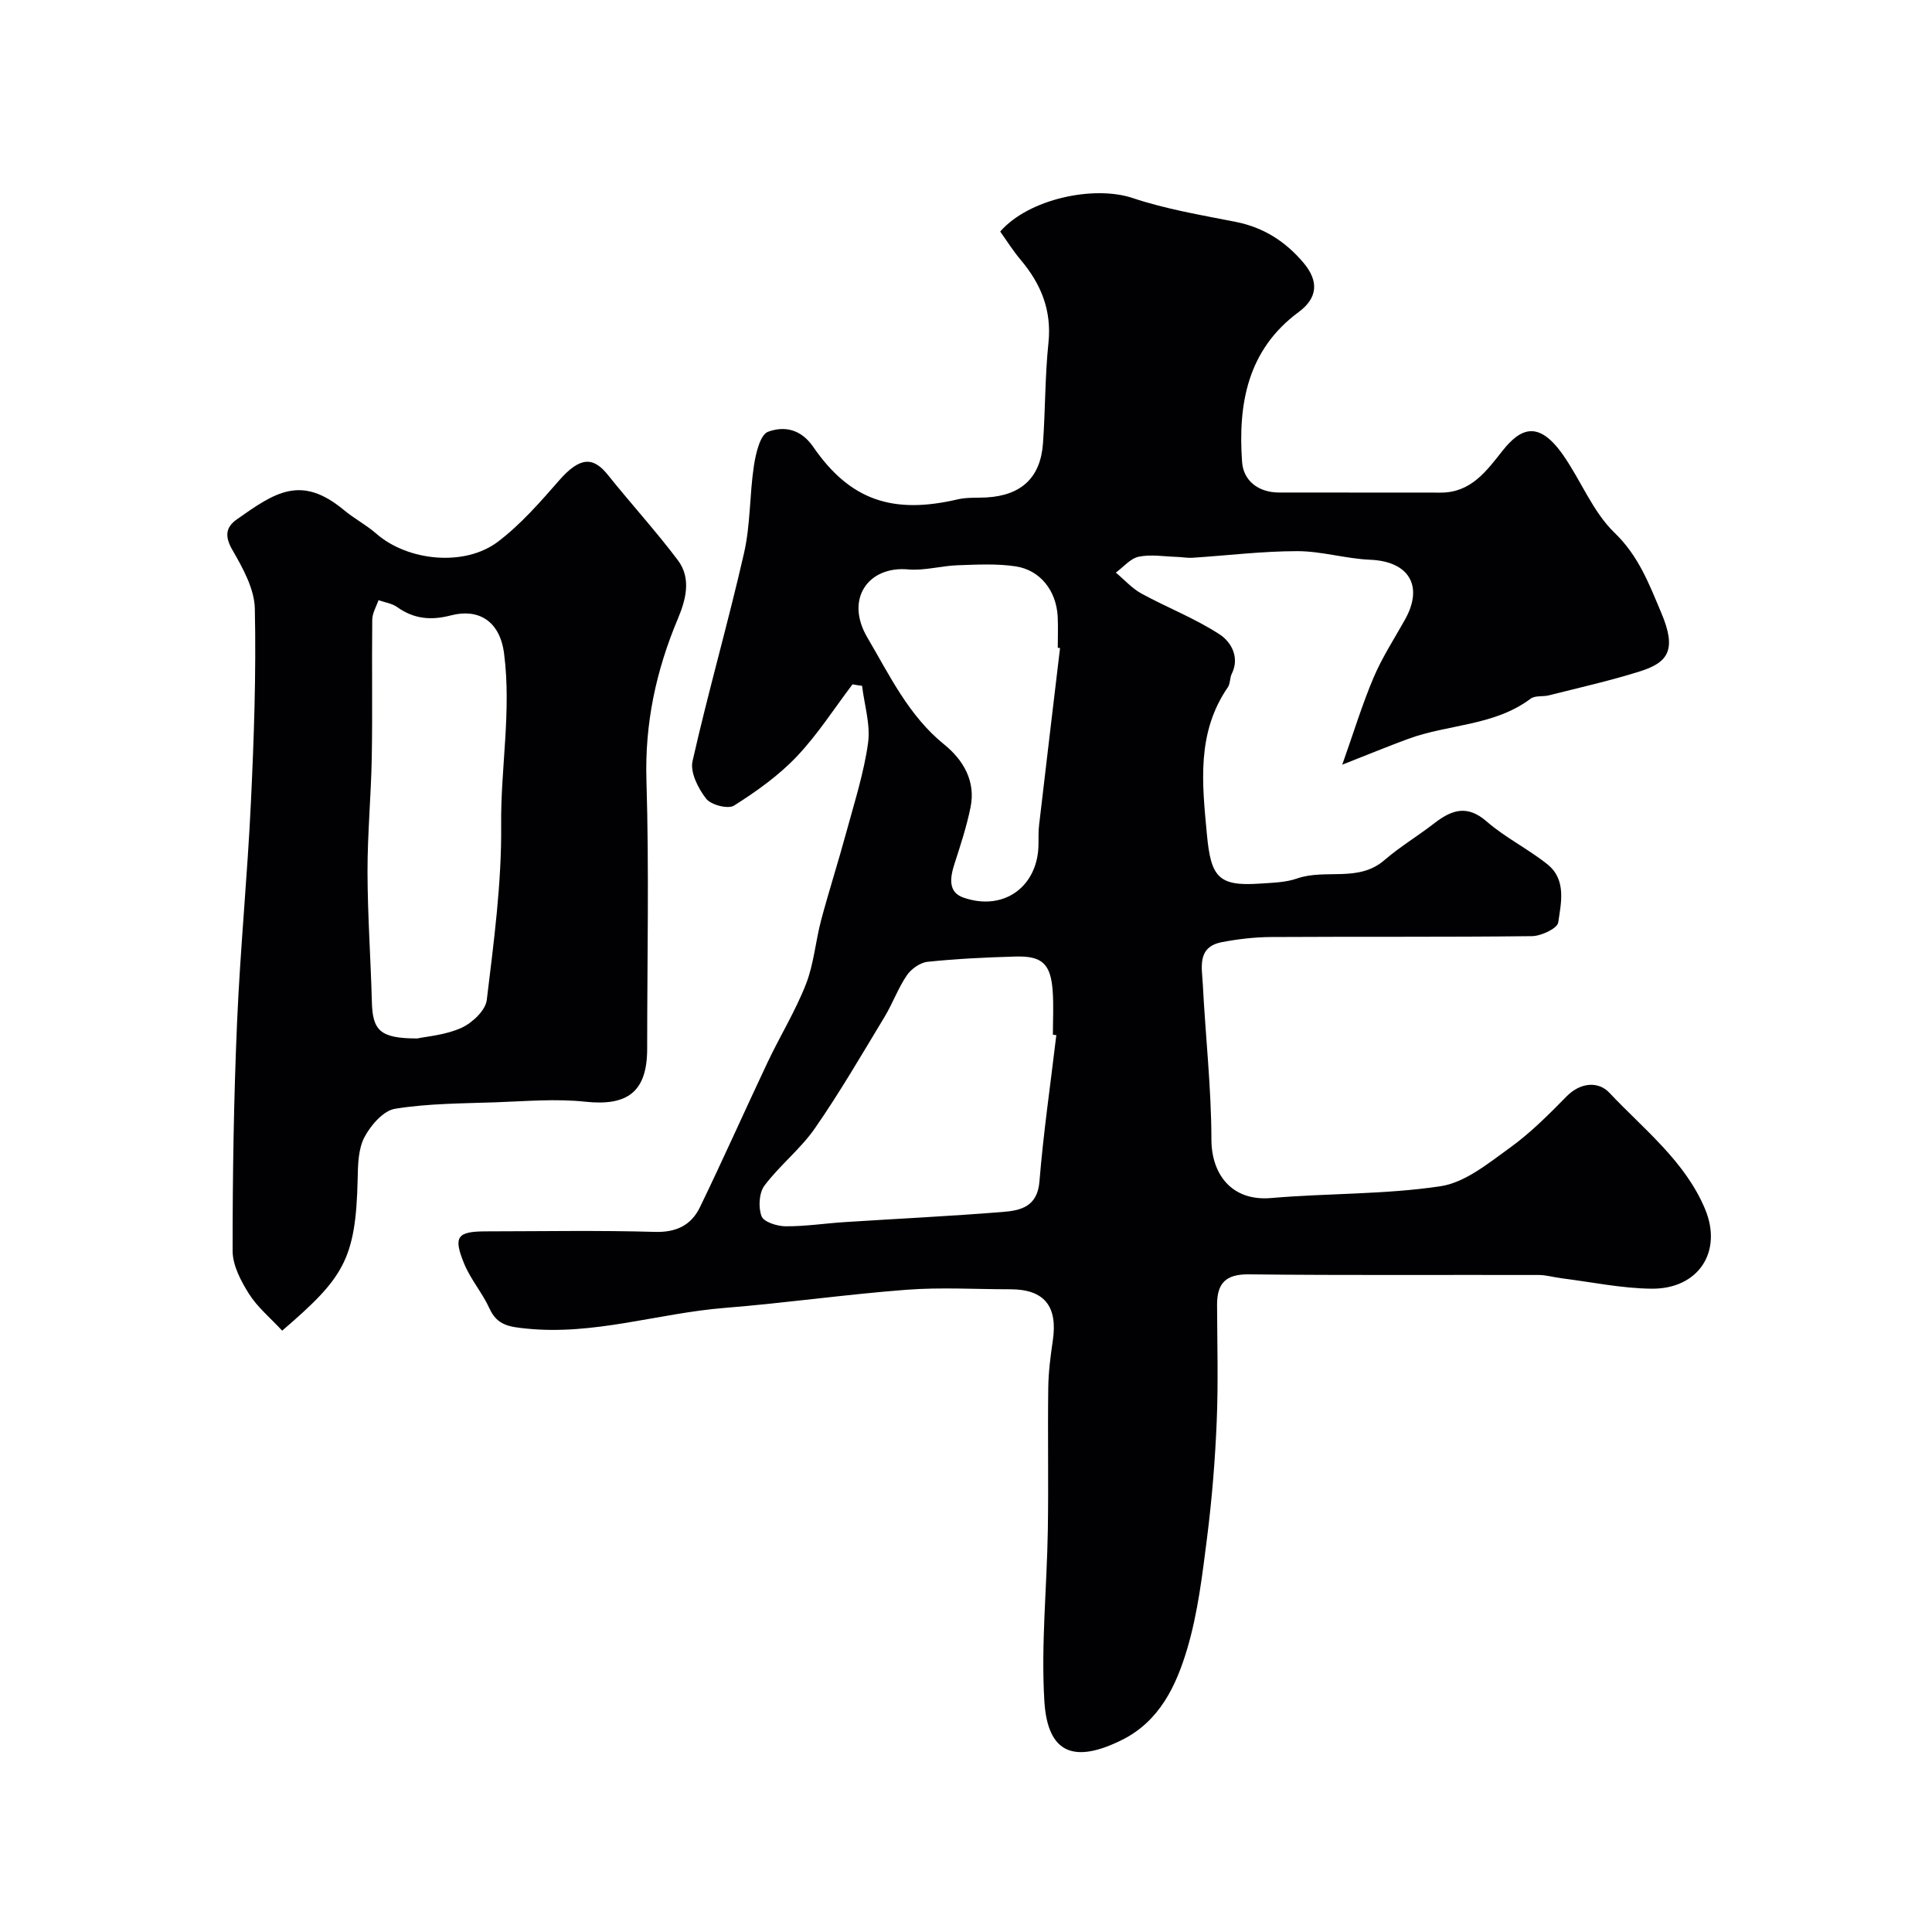
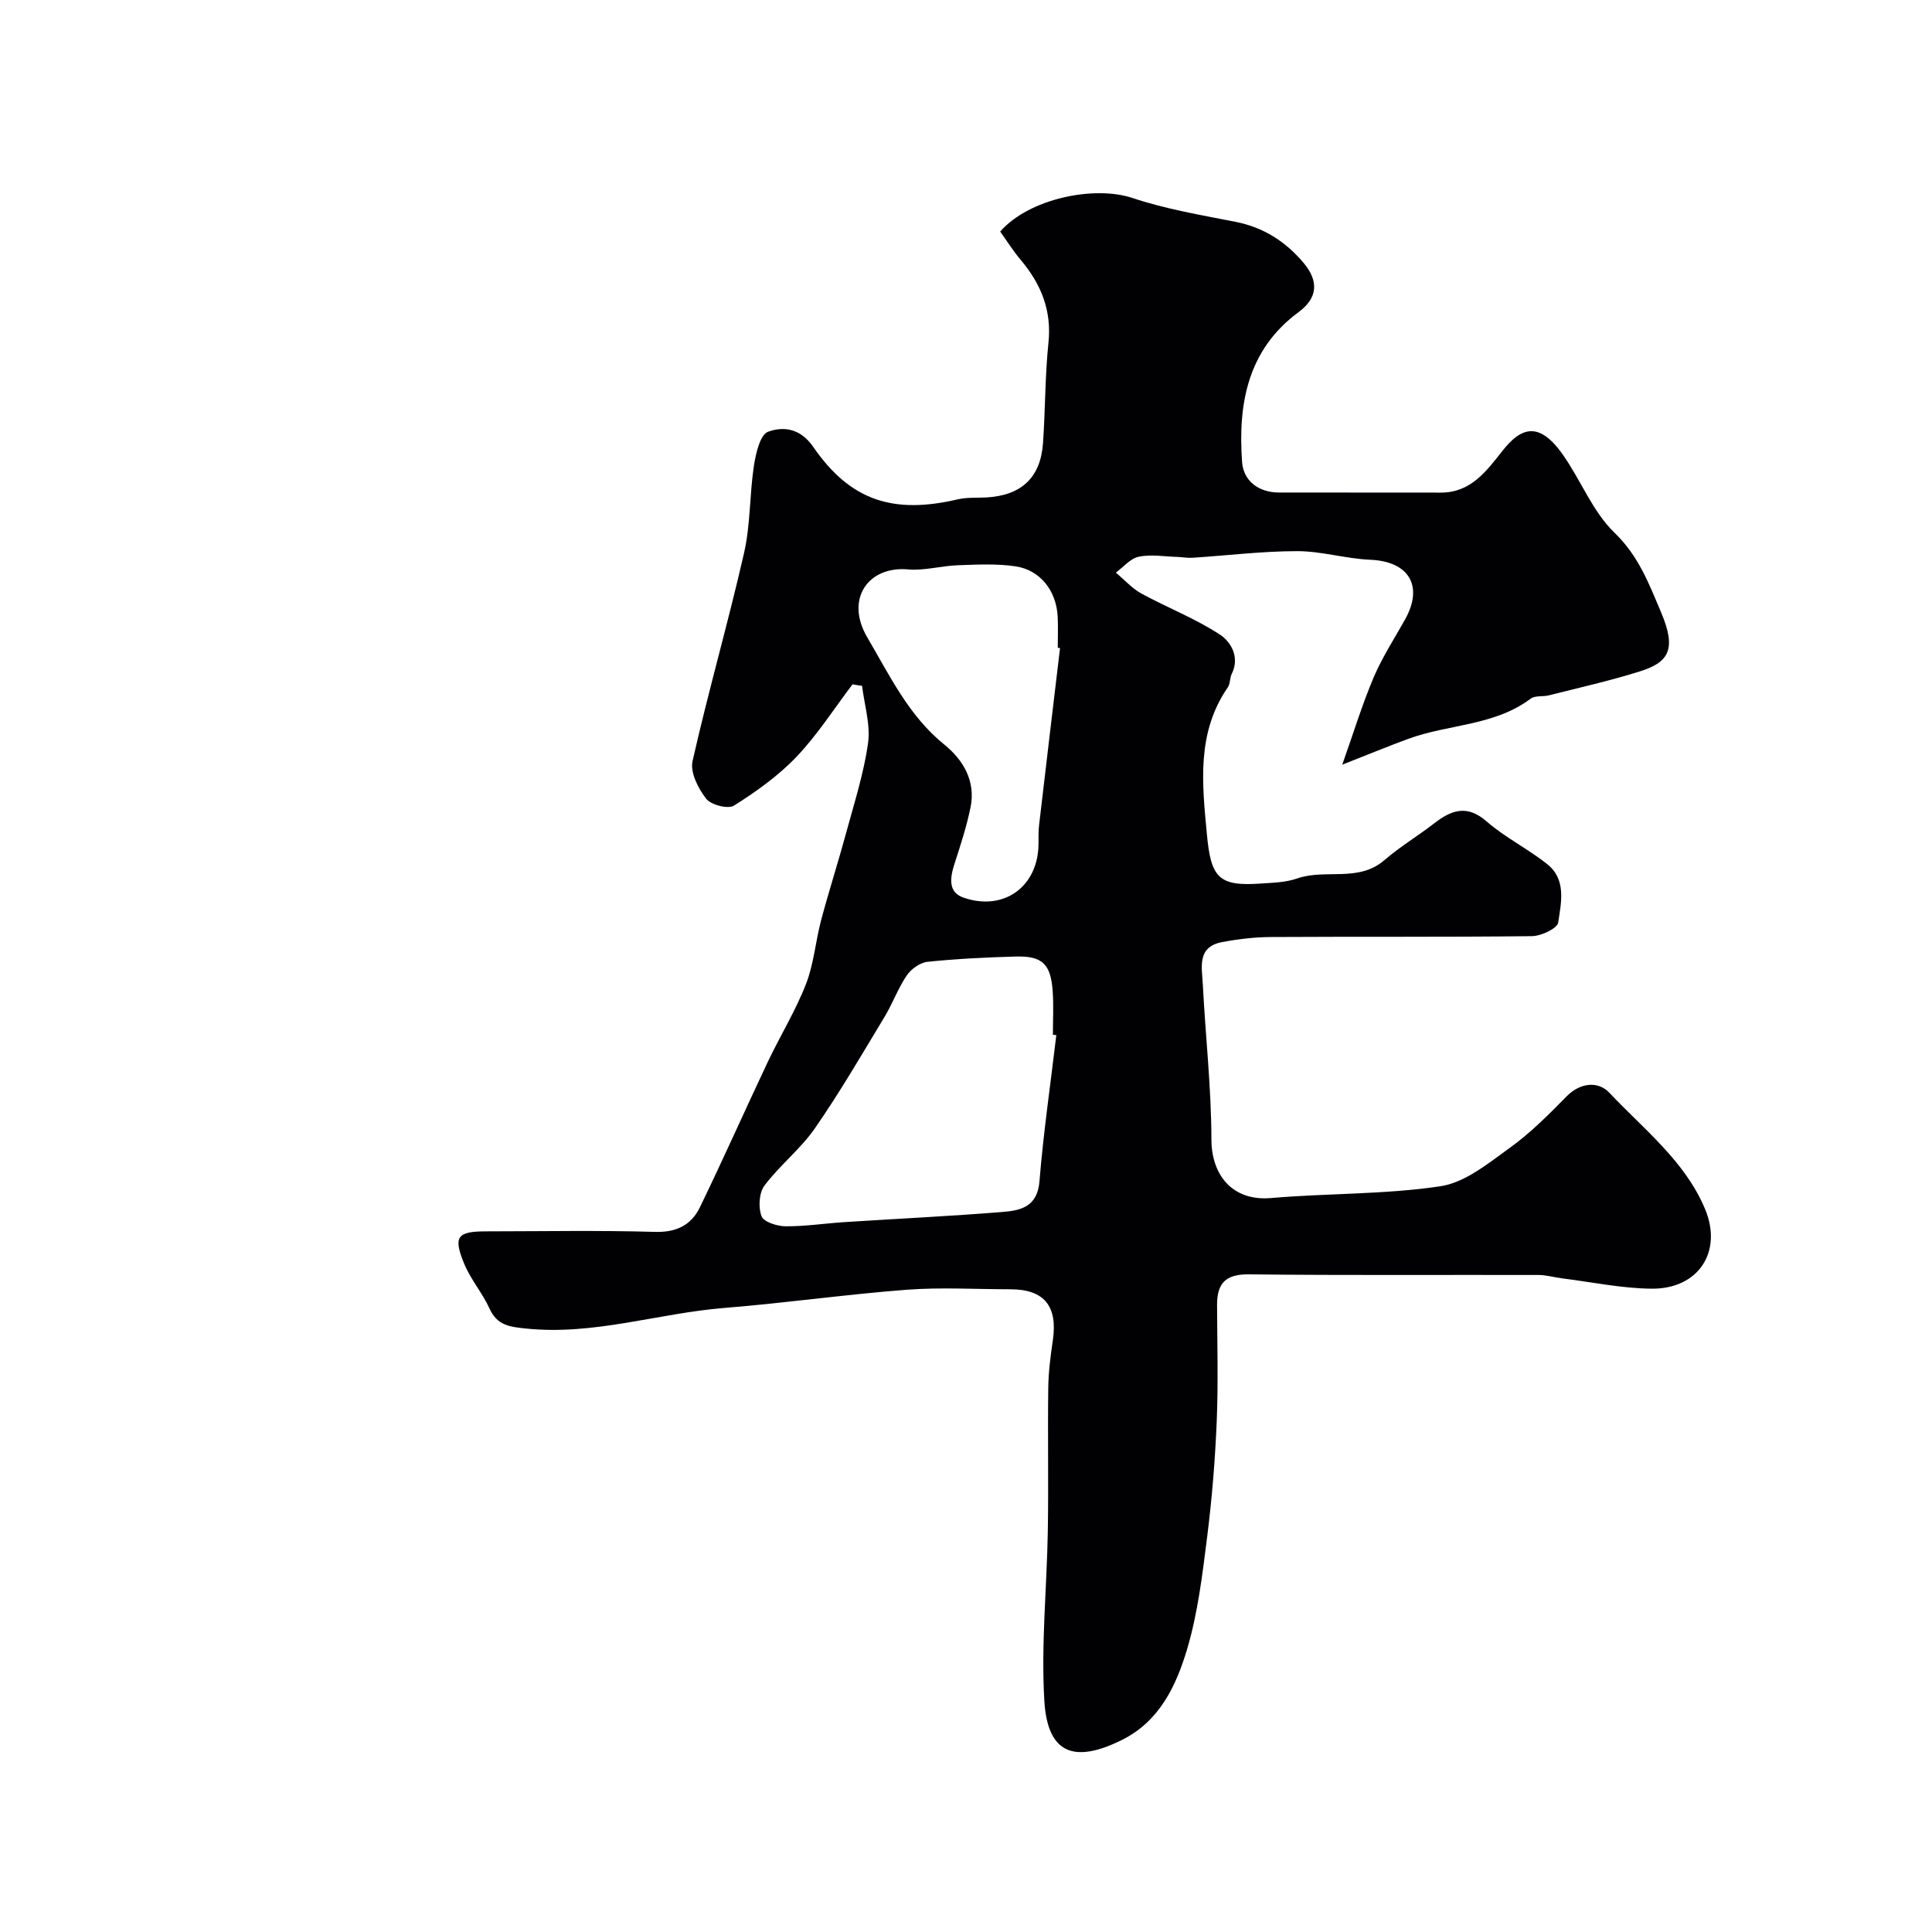
<svg xmlns="http://www.w3.org/2000/svg" enable-background="new 0 0 400 400" viewBox="0 0 400 400">
  <path d="m176.51 141.68c-3.82 5.03-7.26 10.44-11.59 14.99-3.75 3.94-8.33 7.2-12.95 10.12-1.23.78-4.77-.14-5.77-1.43-1.64-2.1-3.34-5.44-2.82-7.76 3.26-14.44 7.38-28.68 10.67-43.12 1.34-5.87 1.13-12.07 2.04-18.06.39-2.54 1.29-6.43 2.93-7.03 3.17-1.16 6.69-.73 9.35 3.13 7.64 11.1 16.51 14.01 29.94 10.86 1.9-.44 3.94-.28 5.92-.39 7.22-.41 11.21-4.1 11.71-11.22.49-6.92.41-13.9 1.13-20.79.7-6.75-1.54-12.19-5.75-17.18-1.57-1.86-2.87-3.94-4.24-5.86 5.93-6.8 19.44-9.61 27.42-6.94 6.9 2.31 14.18 3.52 21.35 4.94 5.77 1.14 10.31 4.07 14.02 8.46 3.24 3.83 2.93 7.31-1 10.21-10.61 7.83-12.57 19.04-11.71 31.05.28 3.88 3.38 6.3 7.62 6.31 11.17.03 22.33-.01 33.5.02 6.28.02 9.49-4.49 12.83-8.7 3.7-4.66 7.43-6.33 12.48.87 3.72 5.3 6.16 11.78 10.69 16.15 5.01 4.83 7.16 10.64 9.67 16.57 3.28 7.74 1.38 10.3-4.48 12.14-6.17 1.94-12.5 3.35-18.77 4.94-1.25.32-2.87 0-3.79.69-7.53 5.66-17 5.26-25.34 8.32-4.06 1.49-8.07 3.15-13.67 5.35 2.37-6.69 4.13-12.49 6.49-18.05 1.77-4.17 4.28-8.02 6.5-11.99 3.91-6.99.8-12.06-7.21-12.39-5.05-.21-10.06-1.78-15.09-1.78-7.23 0-14.46.9-21.7 1.37-1.06.07-2.14-.15-3.22-.18-2.64-.08-5.38-.56-7.9-.04-1.74.36-3.18 2.15-4.75 3.29 1.76 1.47 3.35 3.27 5.32 4.35 5.37 2.93 11.17 5.16 16.25 8.5 2.2 1.45 4.17 4.61 2.43 8.11-.42.85-.29 2.03-.81 2.78-6.49 9.44-5.33 19.83-4.34 30.4.83 8.91 2.36 10.84 10.95 10.25 2.61-.18 5.34-.22 7.76-1.07 5.87-2.04 12.67.87 18.05-3.79 3.2-2.77 6.88-4.96 10.23-7.56 3.59-2.78 6.81-4.04 10.93-.45 3.85 3.35 8.57 5.67 12.58 8.87 3.97 3.17 2.85 7.96 2.24 12.06-.18 1.22-3.51 2.79-5.42 2.82-18 .21-36 .07-53.99.18-3.43.02-6.9.42-10.26 1.07-5.18 1.01-4.08 5.28-3.91 8.76.55 10.7 1.76 21.4 1.78 32.09.01 7.13 4.14 12.83 12.37 12.12 11.67-1.01 23.5-.71 35.05-2.44 5.09-.76 9.91-4.75 14.37-7.96 4.26-3.07 8.04-6.87 11.74-10.64 2.91-2.96 6.61-3.14 8.83-.79 7.13 7.58 15.69 14.17 19.85 24.12 3.69 8.84-1.4 16.57-11.07 16.48-6.19-.06-12.36-1.37-18.54-2.14-1.62-.2-3.23-.69-4.84-.7-20-.05-40 .1-59.99-.13-4.84-.06-6.61 1.87-6.6 6.33.03 8.03.26 16.07-.07 24.08-.33 8.05-.99 16.11-2 24.1-.98 7.74-1.91 15.61-4.12 23.05-2.26 7.58-5.69 14.96-13.53 18.85-9.66 4.79-15.37 3.05-16.04-8.1-.7-11.71.53-23.52.72-35.29.16-9.83-.04-19.67.09-29.5.04-3.27.46-6.55.94-9.79 1.06-7.14-1.76-10.63-8.78-10.64-7.17 0-14.37-.44-21.49.1-12.58.96-25.1 2.75-37.68 3.76-13.73 1.1-27.07 5.73-41.12 4.27-3.39-.35-5.96-.64-7.54-4.12-1.47-3.24-3.93-6.05-5.27-9.33-2.3-5.61-1.43-6.66 4.53-6.67 11.67-.01 23.34-.23 34.99.11 4.45.13 7.51-1.42 9.29-5.08 4.83-9.96 9.32-20.08 14.05-30.09 2.57-5.42 5.75-10.58 7.92-16.14 1.63-4.17 1.97-8.83 3.13-13.21 1.63-6.11 3.57-12.13 5.22-18.22 1.66-6.12 3.63-12.22 4.5-18.46.53-3.82-.76-7.9-1.24-11.86-.63-.06-1.3-.19-1.97-.31zm42.19 72.63c-.24-.03-.47-.05-.71-.08 0-3 .17-6.01-.04-8.99-.39-5.65-2.15-7.35-7.64-7.2-6.1.17-12.21.46-18.27 1.09-1.54.16-3.39 1.48-4.3 2.82-1.81 2.66-2.92 5.79-4.59 8.56-4.7 7.77-9.26 15.64-14.43 23.09-2.98 4.3-7.3 7.67-10.45 11.87-1.13 1.51-1.29 4.51-.6 6.34.45 1.19 3.23 2.07 4.97 2.08 4.09.03 8.19-.61 12.29-.87 10.86-.7 21.73-1.22 32.57-2.09 3.75-.3 7.29-1.02 7.71-6.35.82-10.12 2.3-20.19 3.49-30.27zm.77-80.14c-.16-.02-.31-.04-.47-.05 0-2.16.09-4.33-.02-6.49-.28-5.28-3.57-9.59-8.69-10.37-3.93-.59-8.01-.37-12.02-.23-3.43.12-6.9 1.16-10.26.86-8.23-.74-13.14 6.12-8.43 14.11 4.62 7.84 8.53 16.17 15.92 22.15 3.91 3.16 6.55 7.57 5.44 12.99-.8 3.94-2.06 7.8-3.3 11.63-.93 2.85-1.43 5.94 1.81 7.06 8.42 2.94 15.51-2.32 15.56-11.1.01-1.33-.03-2.67.13-3.98 1.42-12.19 2.88-24.38 4.33-36.58z" fill="#010103" />
-   <path d="m58.42 275.5c-2.46-2.66-5.12-4.85-6.87-7.62-1.67-2.65-3.38-5.89-3.39-8.87-.01-15.77.24-31.54.92-47.3.65-15.15 2.14-30.26 2.86-45.41.64-13.42 1.11-26.87.82-40.29-.09-4.1-2.48-8.4-4.64-12.14-1.64-2.84-1.4-4.72.94-6.36 7.84-5.52 13.24-9.31 22.14-1.91 2.13 1.77 4.64 3.08 6.72 4.9 6.48 5.66 18.26 6.9 25.19 1.64 4.7-3.57 8.71-8.16 12.62-12.64 4.42-5.07 7.14-4.9 10.13-1.17 4.75 5.94 9.91 11.58 14.48 17.65 2.84 3.77 1.66 8.2-.01 12.16-4.51 10.73-6.86 21.68-6.49 33.49.56 18.48.15 36.99.15 55.49 0 8.89-4.02 11.92-12.79 10.98-6.11-.66-12.36-.1-18.54.12-6.97.24-14.02.23-20.87 1.34-2.43.39-5.04 3.42-6.34 5.89-1.29 2.45-1.34 5.71-1.4 8.63-.37 16.8-2.98 20.53-15.63 31.42zm27.99-60.5c1.92-.42 5.8-.69 9.13-2.2 2.23-1.01 4.98-3.6 5.24-5.75 1.46-12.07 3.1-24.23 2.98-36.34-.11-11.8 2.15-23.47.6-35.43-.89-6.84-5.41-9.33-11-7.87-4.13 1.08-7.66.75-11.13-1.72-1.08-.77-2.57-.97-3.87-1.43-.45 1.34-1.27 2.67-1.29 4.01-.11 9.52.07 19.04-.1 28.56-.14 7.93-.9 15.85-.88 23.77.02 8.92.66 17.84.9 26.77.14 5.98 1.68 7.64 9.42 7.63z" fill="#010103" />
</svg>